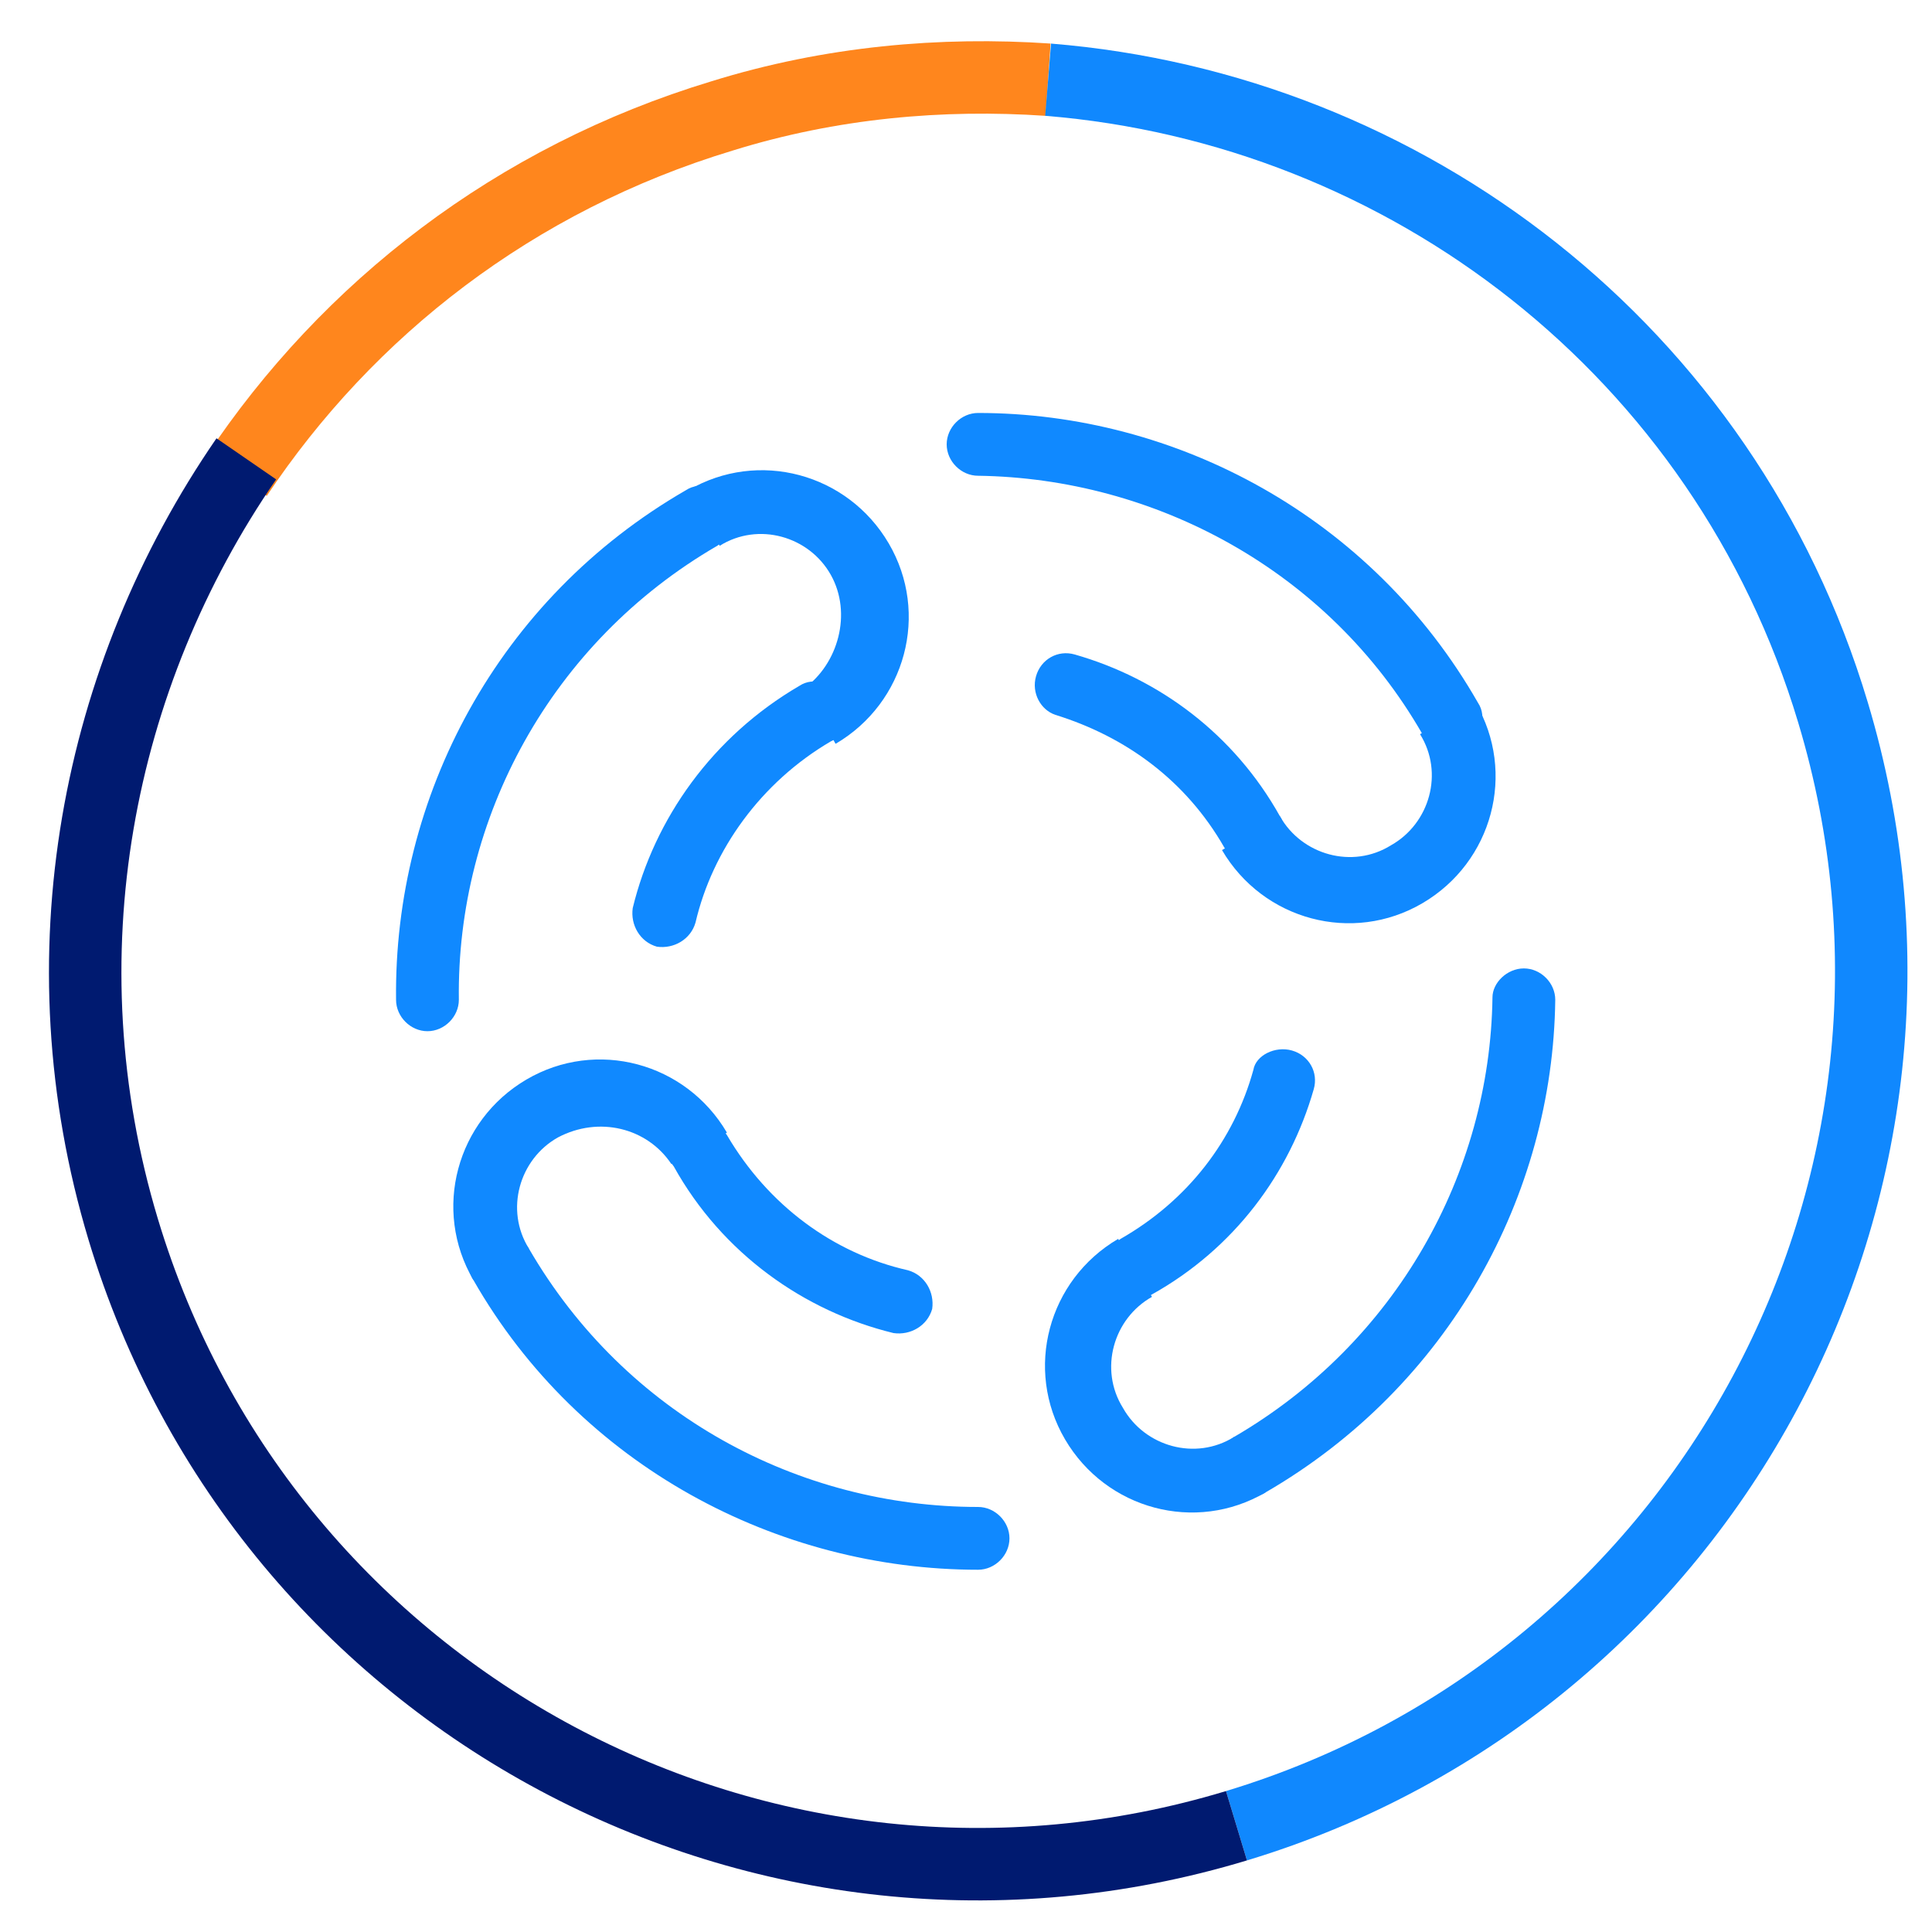
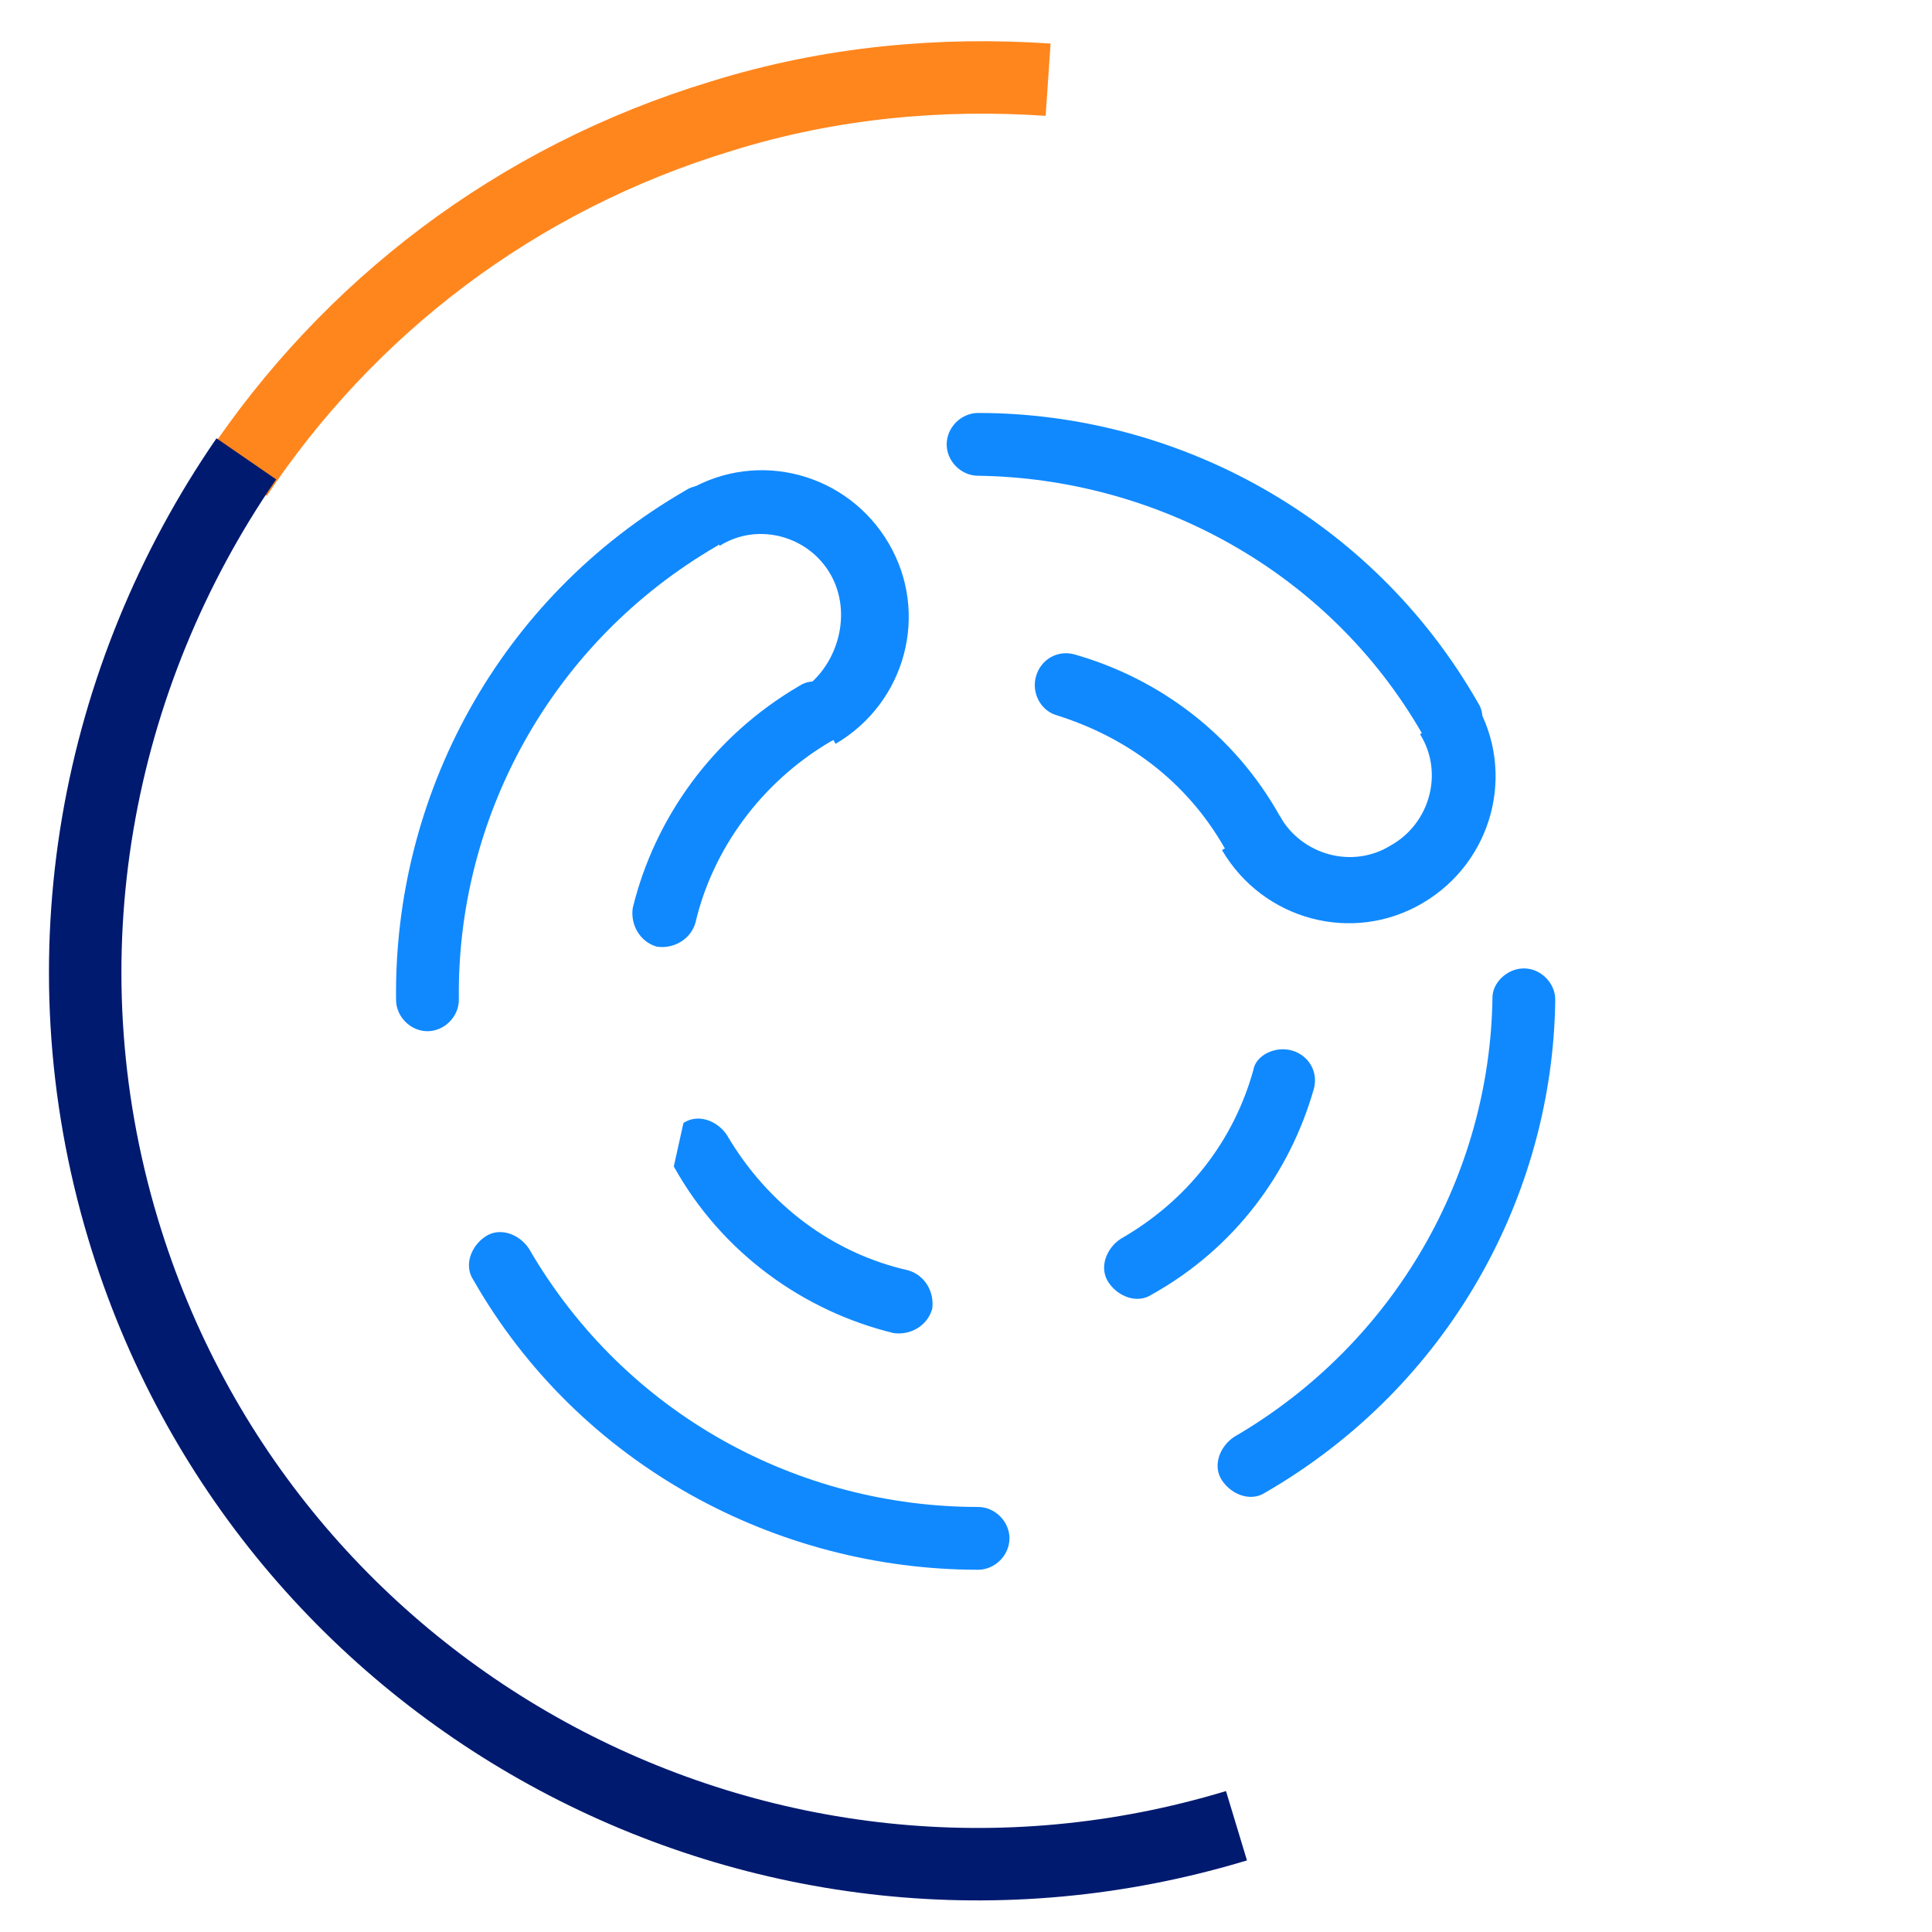
<svg xmlns="http://www.w3.org/2000/svg" xmlns:xlink="http://www.w3.org/1999/xlink" version="1.1" id="Calque_1" x="0px" y="0px" viewBox="0 0 80 80" style="enable-background:new 0 0 80 80;" xml:space="preserve">
  <style type="text/css">
	.st0{clip-path:url(#SVGID_00000001643210228631997340000002338034553763658668_);}
	.st1{fill-rule:evenodd;clip-rule:evenodd;fill:#1089FF;}
	.st2{fill:none;stroke:#FF861D;stroke-width:3;stroke-miterlimit:10;}
	.st3{fill:none;stroke:#1088FE;stroke-width:3;stroke-miterlimit:10;}
	.st4{fill:none;stroke:#001A70;stroke-width:3;stroke-miterlimit:10;}
</style>
  <g>
    <defs>
      <rect id="SVGID_1_" width="80" height="80" />
    </defs>
    <clipPath id="SVGID_00000018931234762126297460000001533868874580482192_">
      <use xlink:href="#SVGID_1_" style="overflow:visible;" />
    </clipPath>
    <g style="clip-path:url(#SVGID_00000018931234762126297460000001533868874580482192_);">
      <path class="st1" d="M34.4,23.8c-0.9-1.6-3-2.2-4.6-1.2l-1.3-2.3c2.9-1.7,6.6-0.7,8.3,2.2c1.7,2.9,0.7,6.6-2.2,8.3l-1.3-2.3    C34.7,27.5,35.3,25.4,34.4,23.8z" />
      <path class="st1" d="M29.7,22.6c-6.9,4-10.8,11.3-10.7,18.8c0,0.7-0.6,1.3-1.3,1.3c-0.7,0-1.3-0.6-1.3-1.3    c-0.1-8.4,4.2-16.6,12-21.1c0.6-0.4,1.4-0.1,1.8,0.5C30.6,21.4,30.3,22.2,29.7,22.6z M39.2,18.4c0-0.7,0.6-1.3,1.3-1.3    c8.2,0,16.3,4.3,20.7,12c0.4,0.6,0.1,1.4-0.5,1.8c-0.6,0.4-1.4,0.1-1.8-0.5c-3.9-6.8-11.1-10.6-18.4-10.7    C39.8,19.7,39.2,19.1,39.2,18.4z M20.1,51.2c0.6-0.4,1.4-0.1,1.8,0.5c4,6.9,11.2,10.7,18.6,10.7c0.7,0,1.3,0.6,1.3,1.3    c0,0.7-0.6,1.3-1.3,1.3c-8.3,0-16.5-4.3-20.9-12C19.2,52.4,19.5,51.6,20.1,51.2z M63.1,40.1c0.7,0,1.3,0.6,1.3,1.3    c-0.1,8.1-4.4,16-12,20.4c-0.6,0.4-1.4,0.1-1.8-0.5c-0.4-0.6-0.1-1.4,0.5-1.8c6.7-3.9,10.6-10.9,10.7-18.2    C61.8,40.7,62.4,40.1,63.1,40.1z" />
-       <path class="st1" d="M34.4,30.7c-2.9,1.7-4.9,4.5-5.6,7.5c-0.2,0.7-0.9,1.1-1.6,1c-0.7-0.2-1.1-0.9-1-1.6c0.9-3.7,3.3-7.1,6.9-9.2    c0.6-0.4,1.4-0.1,1.8,0.5C35.3,29.6,35.1,30.4,34.4,30.7z M42.9,28c0.2-0.7,0.9-1.1,1.6-0.9c3.5,1,6.6,3.3,8.5,6.7    c0.4,0.6,0.1,1.4-0.5,1.8c-0.6,0.4-1.4,0.1-1.8-0.5c-1.6-2.8-4.1-4.6-7-5.5C43.1,29.4,42.7,28.7,42.9,28z M28.3,46.5    c0.6-0.4,1.4-0.1,1.8,0.5c1.7,2.9,4.4,4.9,7.5,5.6c0.7,0.2,1.1,0.9,1,1.6c-0.2,0.7-0.9,1.1-1.6,1c-3.7-0.9-7.1-3.3-9.1-6.9    C27.4,47.7,27.6,46.9,28.3,46.5z M53.5,43.5c0.7,0.2,1.1,0.9,0.9,1.6c-1,3.5-3.3,6.6-6.7,8.5c-0.6,0.4-1.4,0.1-1.8-0.5    c-0.4-0.6-0.1-1.4,0.5-1.8c2.8-1.6,4.7-4.1,5.5-7C52,43.7,52.8,43.3,53.5,43.5z" />
-       <path class="st1" d="M47.7,53.7c-1.6,0.9-2.2,3-1.2,4.6c0.9,1.6,3,2.2,4.6,1.2l1.3,2.3c-2.9,1.7-6.6,0.7-8.3-2.2    c-1.7-2.9-0.7-6.6,2.2-8.3L47.7,53.7z" />
-       <path class="st1" d="M23.1,47.1c-1.6,0.9-2.2,3-1.2,4.6l-2.3,1.3c-1.7-2.9-0.7-6.6,2.2-8.3c2.9-1.7,6.6-0.7,8.3,2.2l-2.3,1.3    C26.8,46.7,24.8,46.2,23.1,47.1z" />
+       <path class="st1" d="M34.4,30.7c-2.9,1.7-4.9,4.5-5.6,7.5c-0.2,0.7-0.9,1.1-1.6,1c-0.7-0.2-1.1-0.9-1-1.6c0.9-3.7,3.3-7.1,6.9-9.2    c0.6-0.4,1.4-0.1,1.8,0.5C35.3,29.6,35.1,30.4,34.4,30.7z M42.9,28c0.2-0.7,0.9-1.1,1.6-0.9c3.5,1,6.6,3.3,8.5,6.7    c0.4,0.6,0.1,1.4-0.5,1.8c-0.6,0.4-1.4,0.1-1.8-0.5c-1.6-2.8-4.1-4.6-7-5.5C43.1,29.4,42.7,28.7,42.9,28z M28.3,46.5    c0.6-0.4,1.4-0.1,1.8,0.5c1.7,2.9,4.4,4.9,7.5,5.6c0.7,0.2,1.1,0.9,1,1.6c-0.2,0.7-0.9,1.1-1.6,1c-3.7-0.9-7.1-3.3-9.1-6.9    z M53.5,43.5c0.7,0.2,1.1,0.9,0.9,1.6c-1,3.5-3.3,6.6-6.7,8.5c-0.6,0.4-1.4,0.1-1.8-0.5    c-0.4-0.6-0.1-1.4,0.5-1.8c2.8-1.6,4.7-4.1,5.5-7C52,43.7,52.8,43.3,53.5,43.5z" />
      <path class="st1" d="M53,33.8c0.9,1.6,3,2.2,4.6,1.2c1.6-0.9,2.2-3,1.2-4.6l2.3-1.3c1.7,2.9,0.7,6.6-2.2,8.3    c-2.9,1.7-6.6,0.7-8.3-2.2L53,33.8z" />
    </g>
  </g>
  <g>
    <path class="st2" d="M9.8,19.7c4.6-6.9,11.5-12.3,20.1-14.9C34.4,3.4,39,3,43.4,3.3" />
-     <path class="st3" d="M43.4,3.3c14.8,1.2,28,11.2,32.5,26.2c5.9,19.6-5.2,40.2-24.7,46.1" />
    <path class="st4" d="M51.2,75.6C31.7,81.5,11,70.5,5.1,50.9C1.7,39.6,4,28,10.2,19" />
  </g>
</svg>